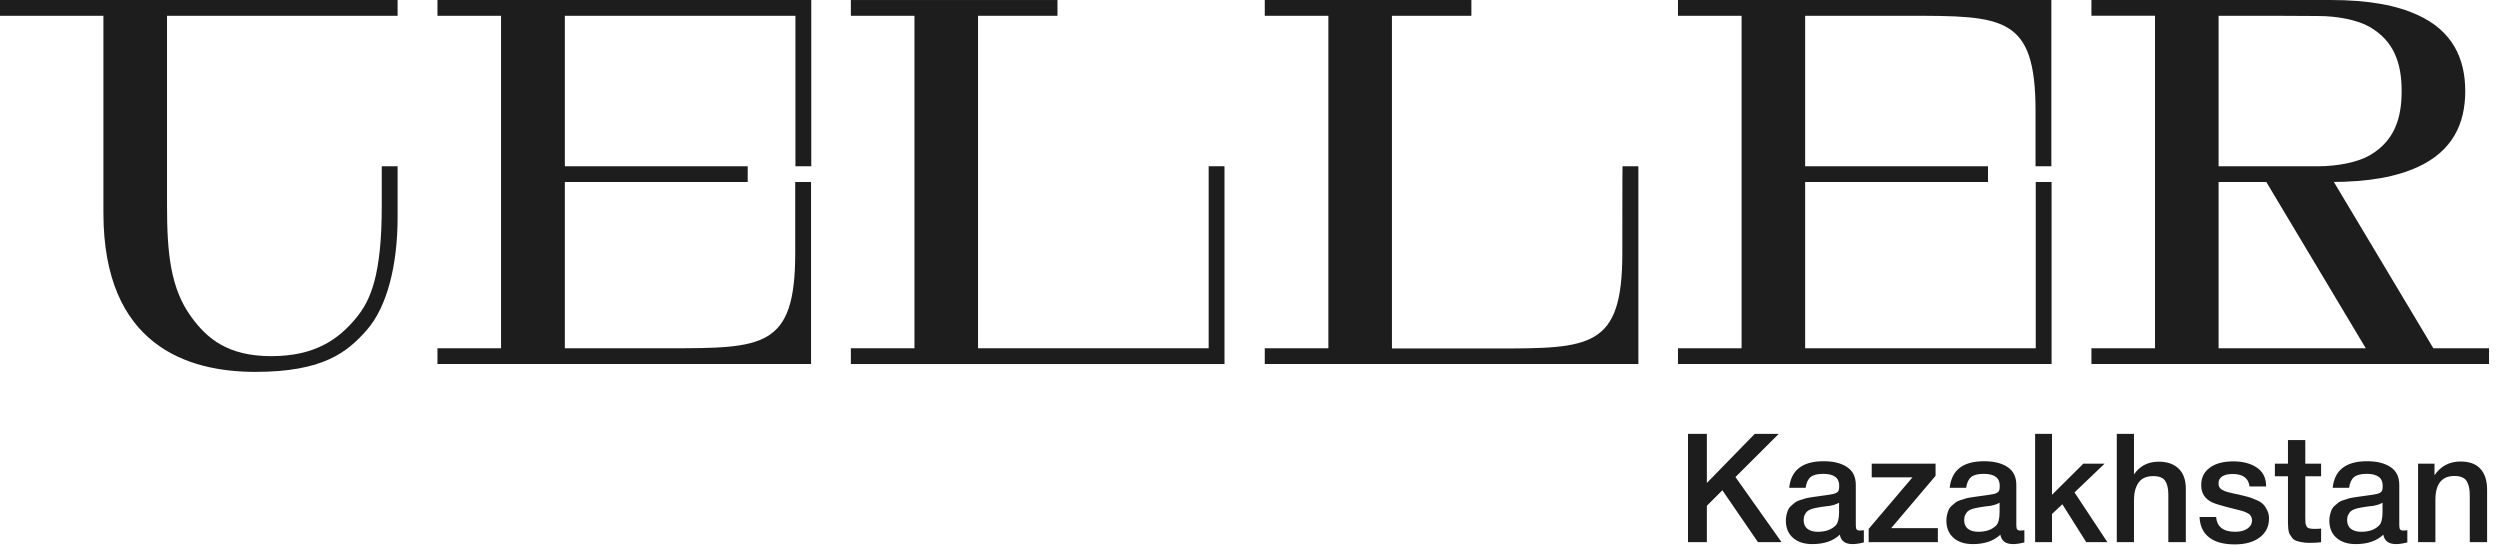
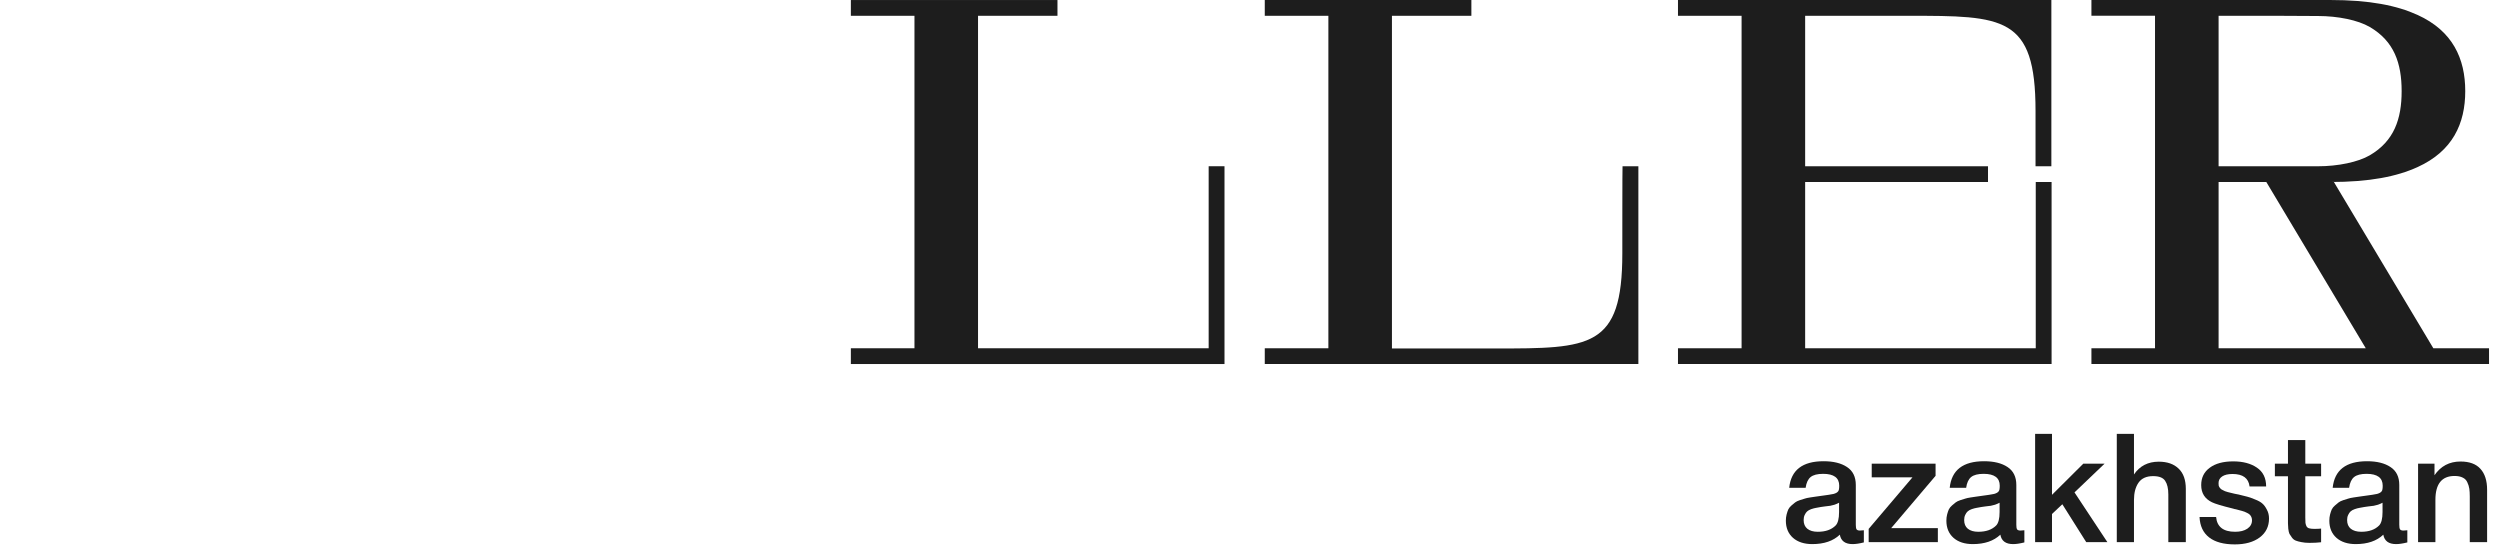
<svg xmlns="http://www.w3.org/2000/svg" width="183" height="40" viewBox="0 0 183 40" fill="none">
  <path d="M178.205 33.939V34.785C178.665 34.117 179.299 33.783 180.108 33.783C180.761 33.783 181.247 33.961 181.566 34.318C181.893 34.674 182.056 35.186 182.056 35.853V39.682H180.787V36.343C180.787 36.113 180.776 35.924 180.754 35.776C180.732 35.62 180.683 35.464 180.609 35.308C180.542 35.152 180.431 35.037 180.275 34.963C180.119 34.881 179.919 34.841 179.674 34.841C178.739 34.841 178.272 35.423 178.272 36.588V39.682H177.003V33.939H178.205Z" fill="#1D1D1D" />
  <path d="M170.752 35.709C170.885 34.411 171.724 33.762 173.267 33.762C173.987 33.762 174.558 33.903 174.981 34.185C175.412 34.467 175.627 34.904 175.627 35.498V38.414C175.627 38.577 175.645 38.689 175.682 38.748C175.727 38.807 175.809 38.837 175.927 38.837C176.016 38.837 176.113 38.83 176.217 38.815V39.705C175.89 39.787 175.616 39.828 175.393 39.828C174.851 39.828 174.54 39.598 174.458 39.138C173.976 39.598 173.304 39.828 172.443 39.828C171.85 39.828 171.379 39.676 171.03 39.371C170.681 39.06 170.507 38.641 170.507 38.114C170.507 37.95 170.525 37.798 170.562 37.657C170.6 37.516 170.64 37.394 170.685 37.29C170.737 37.186 170.815 37.09 170.919 37.001C171.03 36.912 171.119 36.837 171.186 36.778C171.26 36.719 171.375 36.663 171.531 36.611C171.694 36.559 171.813 36.522 171.887 36.5C171.969 36.47 172.106 36.44 172.299 36.411C172.492 36.381 172.618 36.362 172.677 36.355C172.744 36.34 172.878 36.322 173.078 36.299C173.531 36.24 173.838 36.192 174.002 36.155C174.165 36.11 174.276 36.047 174.336 35.965C174.388 35.906 174.414 35.769 174.414 35.554C174.414 34.975 174.02 34.685 173.234 34.685C172.818 34.685 172.514 34.763 172.321 34.919C172.128 35.075 172.006 35.339 171.954 35.709H170.752ZM174.402 36.8C174.306 36.852 174.195 36.9 174.069 36.945C173.942 36.982 173.838 37.008 173.757 37.023C173.683 37.03 173.56 37.045 173.39 37.067C173.226 37.09 173.119 37.105 173.067 37.112C172.911 37.134 172.789 37.156 172.699 37.179C172.61 37.194 172.499 37.223 172.366 37.268C172.239 37.312 172.139 37.368 172.065 37.435C171.998 37.494 171.939 37.579 171.887 37.691C171.835 37.795 171.809 37.921 171.809 38.069C171.809 38.344 171.898 38.555 172.076 38.703C172.262 38.852 172.518 38.926 172.844 38.926C173.408 38.926 173.842 38.774 174.146 38.47C174.317 38.299 174.402 37.969 174.402 37.479V36.8Z" fill="#1D1D1D" />
  <path d="M169.905 33.939V34.863H168.748V37.89C168.748 38.068 168.751 38.194 168.759 38.269C168.766 38.336 168.788 38.413 168.825 38.502C168.863 38.584 168.926 38.64 169.015 38.669C169.111 38.699 169.241 38.714 169.404 38.714C169.612 38.714 169.779 38.706 169.905 38.692V39.693C169.653 39.723 169.367 39.738 169.048 39.738C168.825 39.738 168.629 39.719 168.458 39.682C168.295 39.653 168.158 39.615 168.046 39.571C167.935 39.526 167.842 39.452 167.768 39.348C167.694 39.237 167.635 39.148 167.59 39.081C167.553 39.007 167.523 38.881 167.501 38.703C167.486 38.525 167.479 38.391 167.479 38.302C167.479 38.206 167.479 38.042 167.479 37.812C167.479 37.783 167.479 37.76 167.479 37.746C167.479 37.723 167.479 37.701 167.479 37.679C167.479 37.649 167.479 37.623 167.479 37.601V34.863H166.521V33.939H167.479V32.214H168.748V33.939H169.905Z" fill="#1D1D1D" />
  <path d="M165.881 35.609H164.668C164.594 35.001 164.178 34.696 163.421 34.696C163.095 34.696 162.842 34.756 162.664 34.874C162.486 34.993 162.397 35.156 162.397 35.364C162.397 35.431 162.401 35.49 162.408 35.542C162.423 35.594 162.445 35.642 162.475 35.687C162.512 35.724 162.542 35.757 162.564 35.787C162.594 35.817 162.642 35.846 162.709 35.876C162.776 35.906 162.828 35.932 162.865 35.954C162.909 35.969 162.98 35.991 163.076 36.021C163.173 36.043 163.247 36.062 163.299 36.076C163.358 36.091 163.451 36.114 163.577 36.143C163.703 36.166 163.8 36.184 163.866 36.199C164.156 36.266 164.363 36.318 164.49 36.355C164.623 36.384 164.812 36.451 165.057 36.555C165.31 36.651 165.495 36.755 165.614 36.867C165.733 36.971 165.84 37.119 165.937 37.312C166.04 37.497 166.092 37.713 166.092 37.957C166.092 38.536 165.866 38.996 165.413 39.338C164.961 39.679 164.352 39.85 163.588 39.85C162.772 39.85 162.145 39.679 161.707 39.338C161.269 38.996 161.036 38.499 161.006 37.846H162.219C162.286 38.566 162.75 38.926 163.61 38.926C163.981 38.926 164.278 38.852 164.501 38.703C164.731 38.547 164.846 38.343 164.846 38.091C164.846 37.965 164.816 37.857 164.757 37.768C164.705 37.679 164.616 37.605 164.49 37.546C164.363 37.479 164.241 37.431 164.122 37.401C164.011 37.364 163.859 37.323 163.666 37.279C163.636 37.271 163.614 37.267 163.599 37.267C163.584 37.26 163.566 37.256 163.544 37.256C163.521 37.249 163.499 37.241 163.477 37.234C162.661 37.034 162.141 36.878 161.919 36.767C161.392 36.514 161.128 36.095 161.128 35.509C161.128 34.967 161.336 34.544 161.752 34.24C162.167 33.928 162.742 33.773 163.477 33.773C164.182 33.773 164.757 33.925 165.202 34.229C165.655 34.533 165.881 34.993 165.881 35.609Z" fill="#1D1D1D" />
  <path d="M156.207 31.758V34.73C156.63 34.106 157.235 33.795 158.021 33.795C158.644 33.795 159.13 33.965 159.479 34.307C159.828 34.641 160.002 35.134 160.002 35.787V39.682H158.722V36.199C158.722 35.761 158.644 35.427 158.489 35.197C158.34 34.967 158.047 34.852 157.609 34.852C157.12 34.852 156.763 35.012 156.541 35.331C156.318 35.65 156.207 36.073 156.207 36.599V39.682H154.949V31.758H156.207Z" fill="#1D1D1D" />
  <path d="M154.057 33.939L151.853 36.043L154.258 39.682H152.71L150.963 36.911L150.206 37.623V39.682H148.971V31.758H150.206V36.221L152.499 33.939H154.057Z" fill="#1D1D1D" />
  <path d="M142.719 35.709C142.853 34.411 143.692 33.762 145.235 33.762C145.955 33.762 146.526 33.903 146.949 34.185C147.379 34.467 147.595 34.904 147.595 35.498V38.414C147.595 38.577 147.613 38.689 147.65 38.748C147.695 38.807 147.776 38.837 147.895 38.837C147.984 38.837 148.081 38.83 148.184 38.815V39.705C147.858 39.787 147.583 39.828 147.361 39.828C146.819 39.828 146.507 39.598 146.426 39.138C145.944 39.598 145.272 39.828 144.411 39.828C143.818 39.828 143.346 39.676 142.998 39.371C142.649 39.06 142.475 38.641 142.475 38.114C142.475 37.95 142.493 37.798 142.53 37.657C142.567 37.516 142.608 37.394 142.653 37.29C142.705 37.186 142.783 37.09 142.886 37.001C142.998 36.912 143.087 36.837 143.154 36.778C143.228 36.719 143.343 36.663 143.499 36.611C143.662 36.559 143.781 36.522 143.855 36.5C143.936 36.47 144.074 36.44 144.267 36.411C144.46 36.381 144.586 36.362 144.645 36.355C144.712 36.34 144.845 36.322 145.046 36.299C145.498 36.24 145.806 36.192 145.97 36.155C146.133 36.11 146.244 36.047 146.303 35.965C146.355 35.906 146.381 35.769 146.381 35.554C146.381 34.975 145.988 34.685 145.202 34.685C144.786 34.685 144.482 34.763 144.289 34.919C144.096 35.075 143.973 35.339 143.922 35.709H142.719ZM146.37 36.8C146.274 36.852 146.162 36.9 146.036 36.945C145.91 36.982 145.806 37.008 145.725 37.023C145.65 37.03 145.528 37.045 145.357 37.067C145.194 37.09 145.087 37.105 145.035 37.112C144.879 37.134 144.756 37.156 144.667 37.179C144.578 37.194 144.467 37.223 144.333 37.268C144.207 37.312 144.107 37.368 144.033 37.435C143.966 37.494 143.907 37.579 143.855 37.691C143.803 37.795 143.777 37.921 143.777 38.069C143.777 38.344 143.866 38.555 144.044 38.703C144.229 38.852 144.485 38.926 144.812 38.926C145.376 38.926 145.81 38.774 146.114 38.47C146.285 38.299 146.37 37.969 146.37 37.479V36.8Z" fill="#1D1D1D" />
  <path d="M141.684 33.94V34.83L138.434 38.659H141.851V39.683H136.787V38.714L139.993 34.941H137.01V33.94H141.684Z" fill="#1D1D1D" />
  <path d="M130.969 35.709C131.103 34.411 131.942 33.762 133.485 33.762C134.205 33.762 134.776 33.903 135.199 34.185C135.629 34.467 135.845 34.904 135.845 35.498V38.414C135.845 38.577 135.863 38.689 135.9 38.748C135.945 38.807 136.026 38.837 136.145 38.837C136.234 38.837 136.331 38.83 136.434 38.815V39.705C136.108 39.787 135.833 39.828 135.611 39.828C135.069 39.828 134.757 39.598 134.676 39.138C134.194 39.598 133.522 39.828 132.661 39.828C132.068 39.828 131.596 39.676 131.248 39.371C130.899 39.06 130.725 38.641 130.725 38.114C130.725 37.95 130.743 37.798 130.78 37.657C130.817 37.516 130.858 37.394 130.903 37.29C130.955 37.186 131.033 37.09 131.136 37.001C131.248 36.912 131.337 36.837 131.404 36.778C131.478 36.719 131.593 36.663 131.749 36.611C131.912 36.559 132.031 36.522 132.105 36.5C132.186 36.47 132.324 36.44 132.517 36.411C132.71 36.381 132.836 36.362 132.895 36.355C132.962 36.34 133.095 36.322 133.296 36.299C133.748 36.24 134.056 36.192 134.22 36.155C134.383 36.11 134.494 36.047 134.553 35.965C134.605 35.906 134.631 35.769 134.631 35.554C134.631 34.975 134.238 34.685 133.452 34.685C133.036 34.685 132.732 34.763 132.539 34.919C132.346 35.075 132.223 35.339 132.172 35.709H130.969ZM134.62 36.8C134.524 36.852 134.412 36.9 134.286 36.945C134.16 36.982 134.056 37.008 133.975 37.023C133.9 37.03 133.778 37.045 133.607 37.067C133.444 37.09 133.337 37.105 133.285 37.112C133.129 37.134 133.006 37.156 132.917 37.179C132.828 37.194 132.717 37.223 132.583 37.268C132.457 37.312 132.357 37.368 132.283 37.435C132.216 37.494 132.157 37.579 132.105 37.691C132.053 37.795 132.027 37.921 132.027 38.069C132.027 38.344 132.116 38.555 132.294 38.703C132.479 38.852 132.735 38.926 133.062 38.926C133.626 38.926 134.06 38.774 134.364 38.47C134.535 38.299 134.62 37.969 134.62 37.479V36.8Z" fill="#1D1D1D" />
-   <path d="M130.206 31.758L127.034 34.919L130.407 39.682H128.681L126.077 35.887L124.942 37.022V39.682H123.562V31.758H124.942V35.353L128.448 31.758H130.206Z" fill="#1D1D1D" />
-   <path d="M12.226 0.002H29.105V1.156H12.226V12.154V15.072C12.226 18.535 12.484 21.1 13.981 23.169C15.14 24.772 16.655 26.07 19.859 26.07C23.064 26.07 24.787 24.835 26.077 23.264C27.123 21.997 27.945 20.153 27.945 15.071V12.169H29.105V15.889C29.105 19.384 28.348 22.462 26.834 24.177C25.4 25.796 23.645 27.222 18.684 27.222C13.723 27.222 7.57 25.282 7.57 15.583V1.156H0V0.002H12.226Z" fill="#1D1D1D" />
  <path d="M178.121 25.493L170.841 13.323H170.567C173.465 13.323 175.447 12.922 176.961 12.233C179.538 11.063 180.456 9.043 180.456 6.67C180.456 4.296 179.538 2.261 176.961 1.091C175.447 0.401 173.467 0 170.551 0H153.092V1.154H157.747V25.493H153.092V26.647H182.197V25.493H178.121ZM162.401 1.156C165.768 1.156 168.925 1.156 169.681 1.172C171.146 1.172 172.613 1.476 173.465 1.974C175.254 3.015 175.8 4.636 175.8 6.671C175.8 8.707 175.252 10.327 173.465 11.369C172.612 11.865 171.146 12.171 169.681 12.171H162.401V1.158V1.156ZM162.401 25.493V13.323H165.895L173.175 25.493H162.401Z" fill="#1D1D1D" />
-   <path d="M59.385 0.002H32.022V1.156H36.677V25.493H32.022V26.647H59.369V13.324H58.21V18.535C58.21 25.477 55.875 25.493 48.901 25.493H41.347V13.324H54.732V12.169H41.347V1.156H58.226V12.169H59.385V1.156V0.002Z" fill="#1D1D1D" />
  <path d="M122.828 0.002V1.156H127.484V25.493H122.828V26.647H150.176V13.324H149.017V25.493H132.137V13.324H145.522V12.169H132.137V1.156H139.691C146.666 1.156 149.001 1.172 149.001 8.114V12.171H150.16V0.002H122.828Z" fill="#1D1D1D" />
  <path d="M118.754 18.551C118.754 25.493 116.419 25.509 109.444 25.509H101.89V1.156H107.705V0.002H92.581V1.156H97.237V25.493H92.581V26.647H119.929V12.169H118.77C118.754 12.169 118.754 18.005 118.754 18.551Z" fill="#1D1D1D" />
  <path d="M88.489 25.493H71.592V1.156H77.407V0.002H71.592H66.939H62.283V1.156H66.939V25.493H62.283V26.647H66.939H71.592H88.474H89.633V25.493V12.169H88.474V25.493H88.489Z" fill="#1D1D1D" />
</svg>